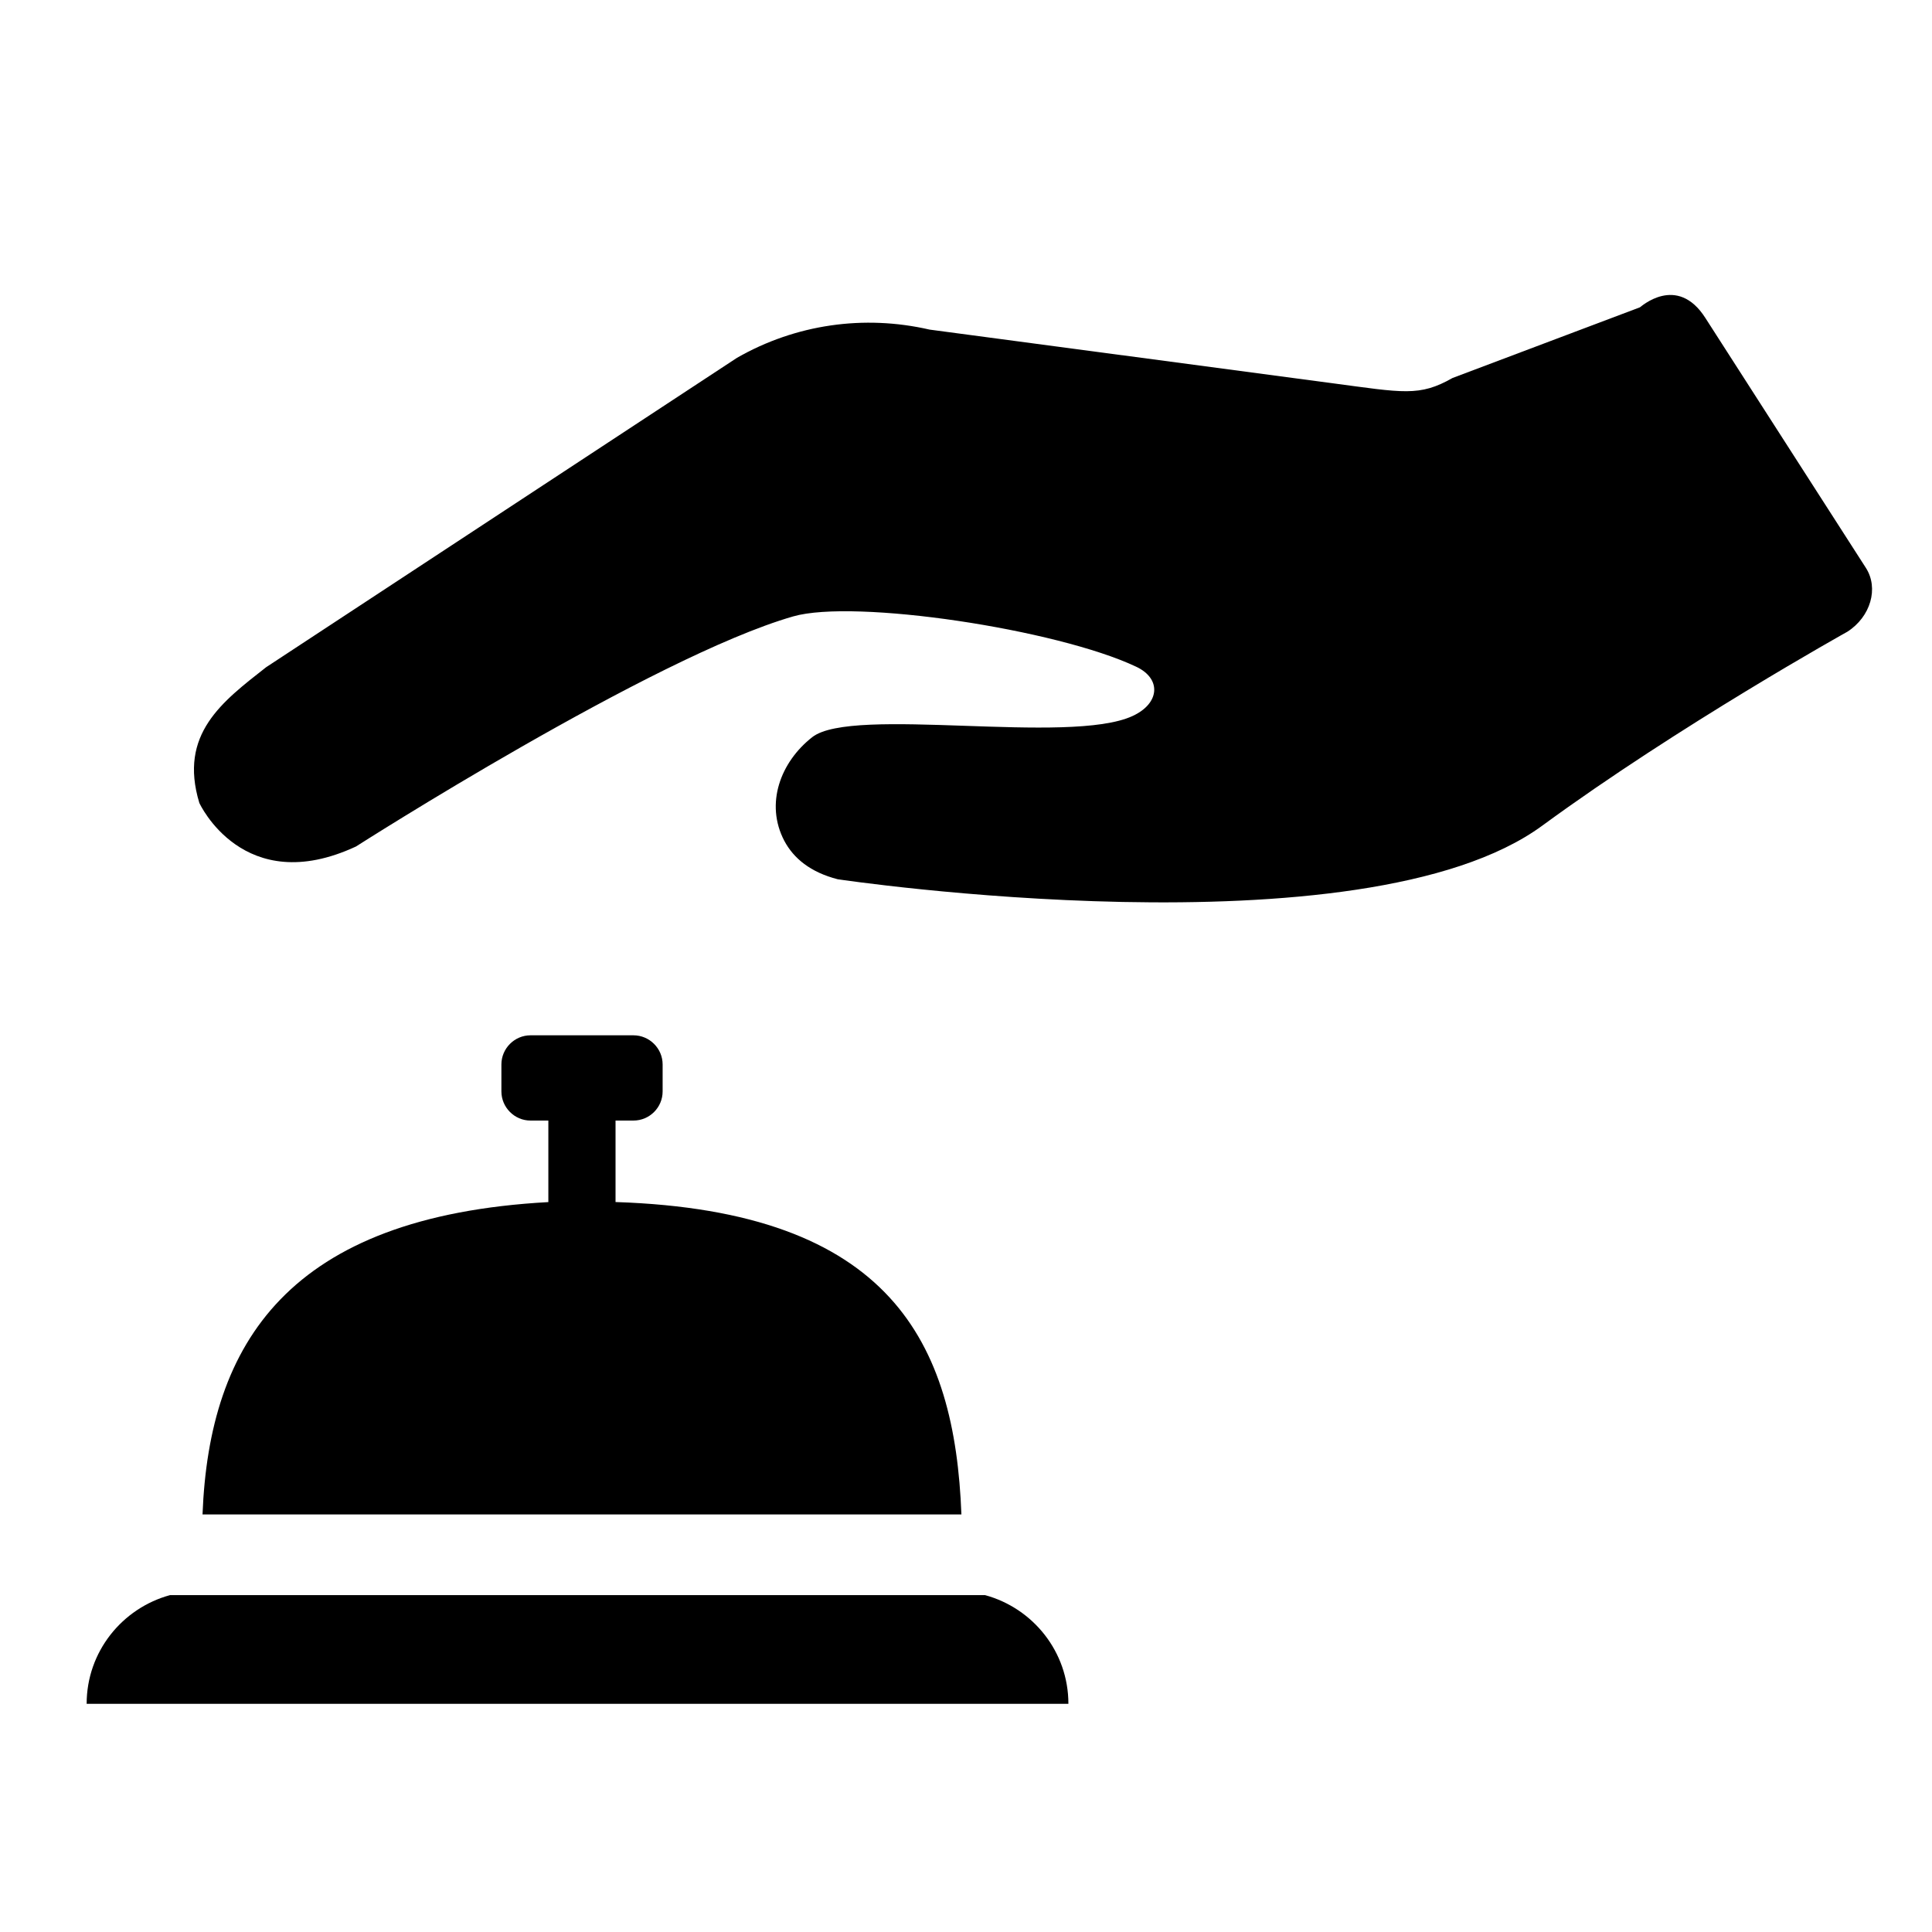
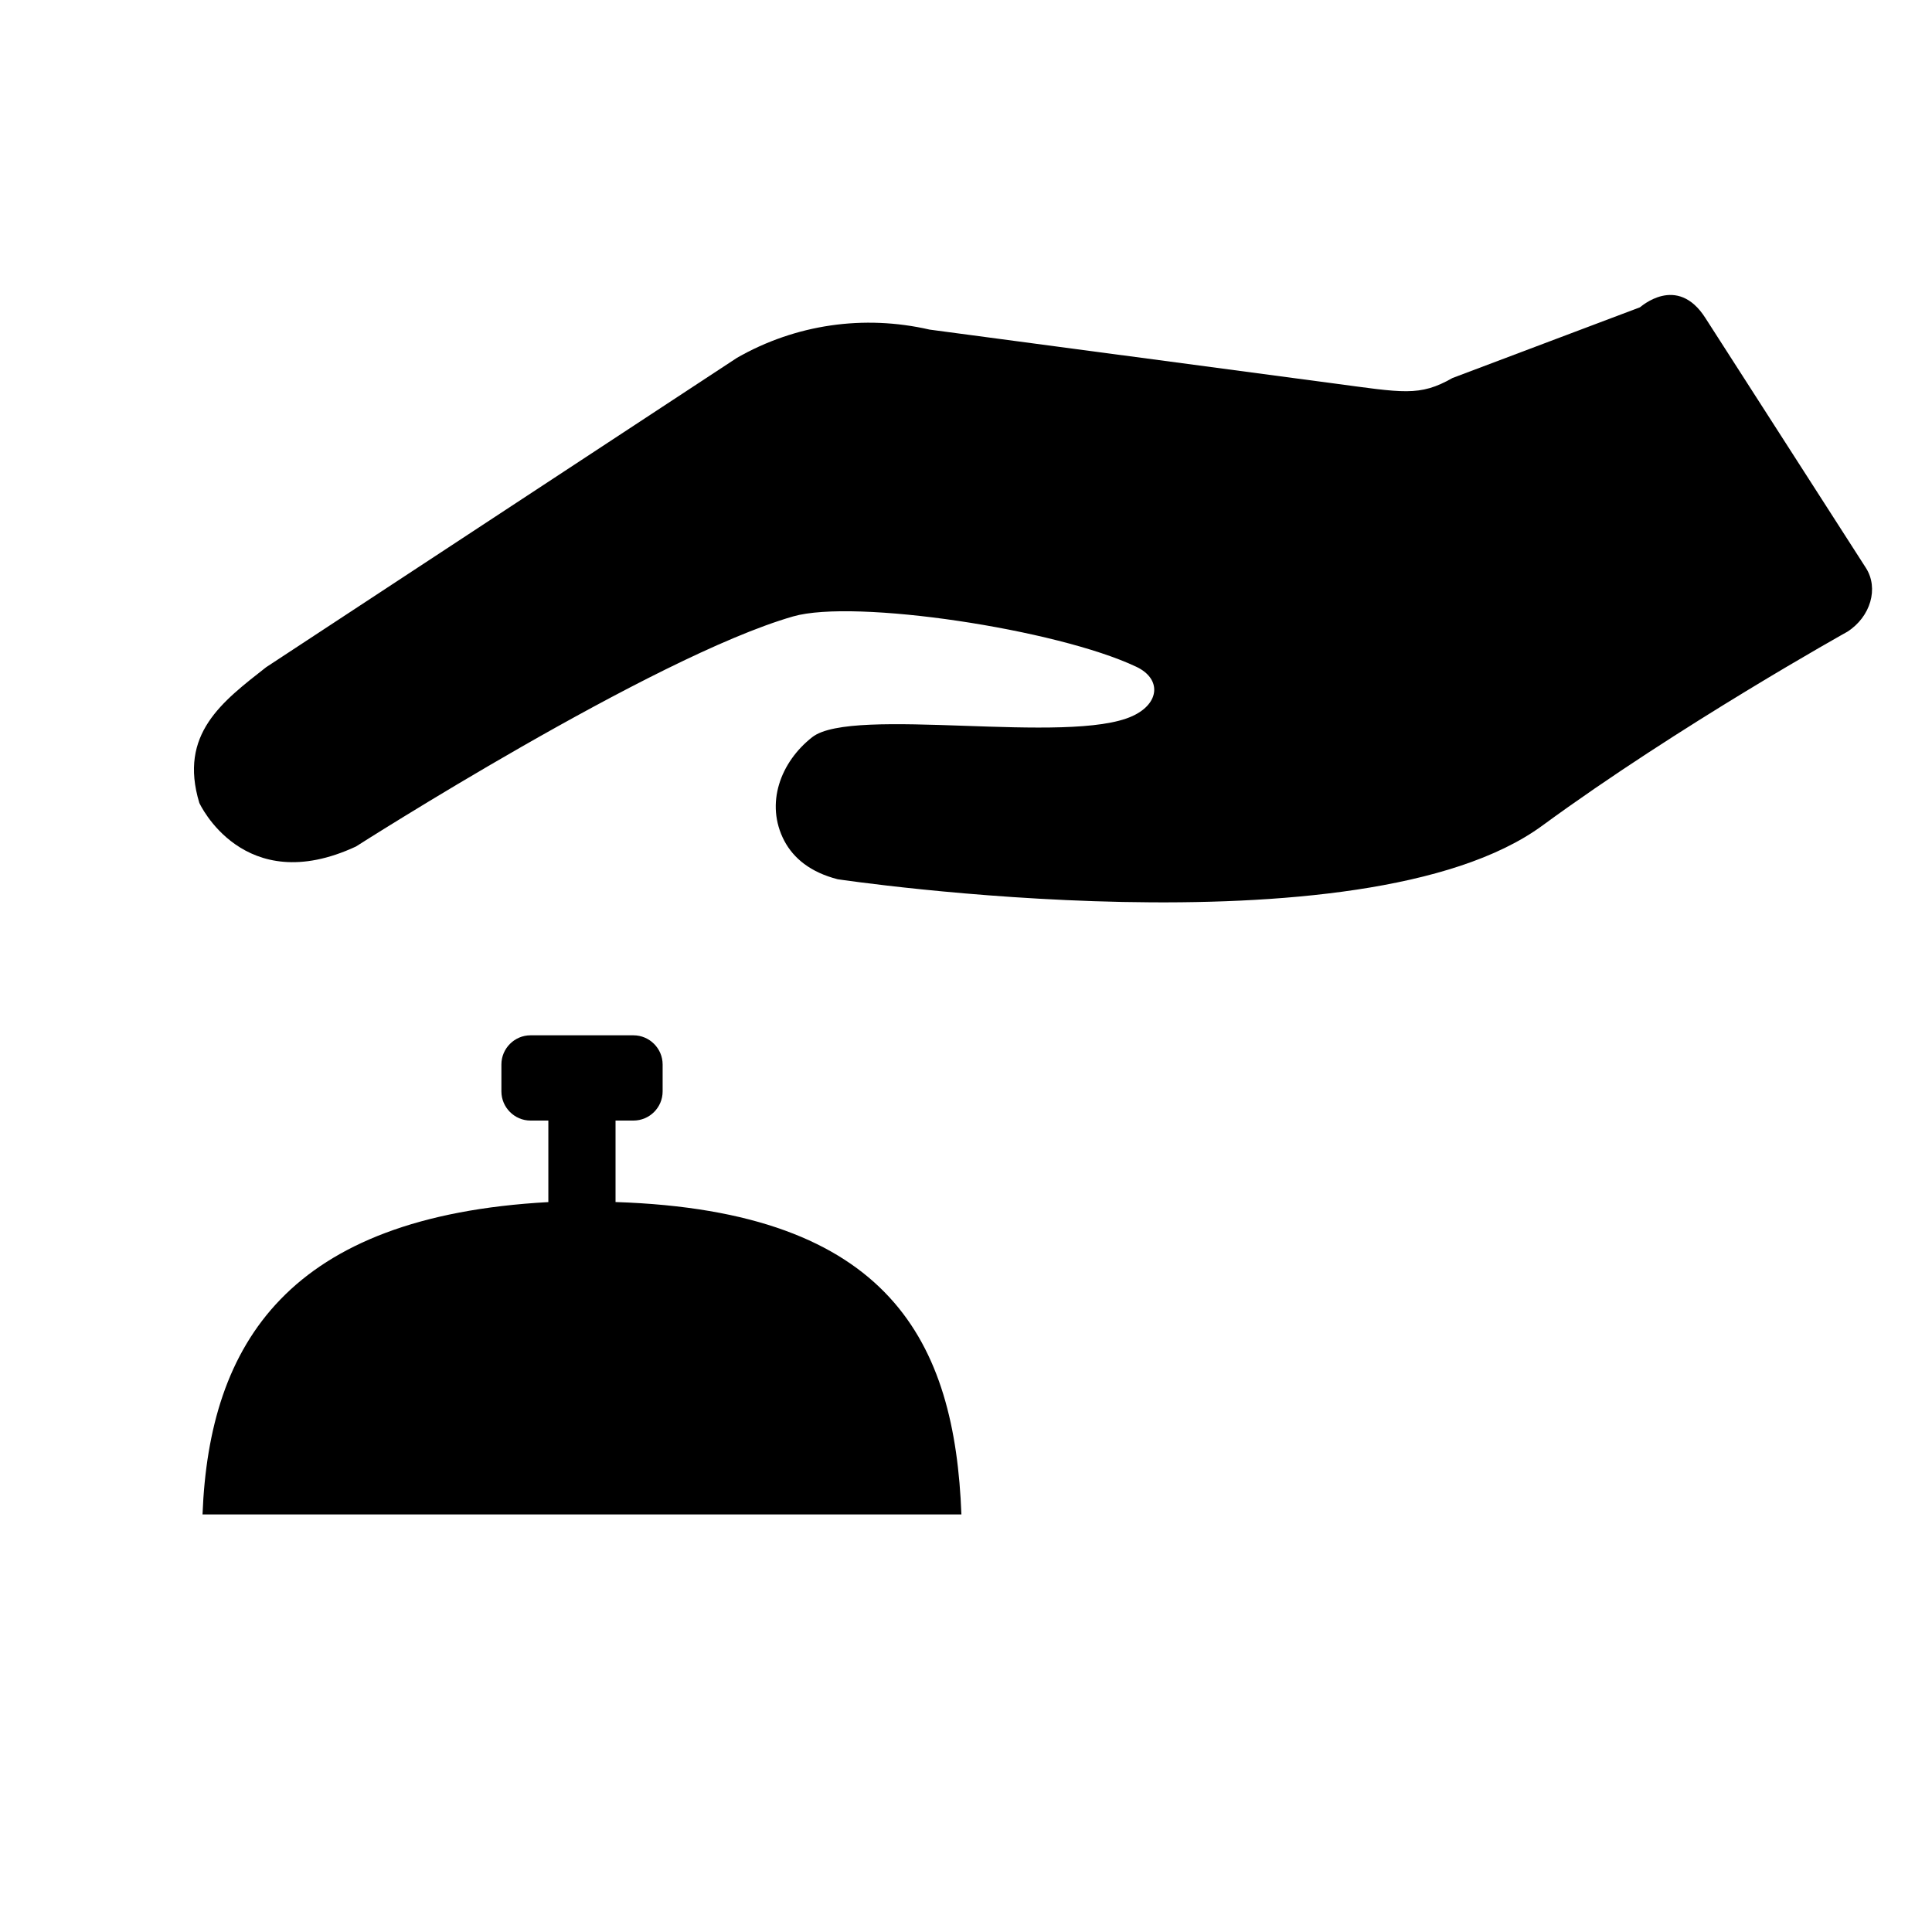
<svg xmlns="http://www.w3.org/2000/svg" version="1.1" id="Layer_1" x="0px" y="0px" width="40px" height="40px" viewBox="0 0 40 40" enable-background="new 0 0 40 40" xml:space="preserve">
  <g>
    <path d="M4.193,31.355h15.712c-0.136-3.55-1.452-6.283-7.161-6.468V23.2h0.371c0.333,0,0.604-0.271,0.604-0.603v-0.559   c0-0.33-0.271-0.603-0.604-0.603h-2.132c-0.33,0-0.602,0.272-0.602,0.603v0.559c0,0.331,0.272,0.603,0.602,0.603h0.37v1.688   C5.973,25.184,4.331,27.806,4.193,31.355z" />
-     <path d="M20.394,33.025H3.521c-0.992,0.27-1.727,1.173-1.727,2.251H22.12C22.12,34.198,21.387,33.295,20.394,33.025z" />
    <path d="M38.631,11.757l-3.32-5.169c-0.591-0.932-1.353-0.222-1.359-0.225l-3.879,1.463c-0.688,0.391-1.019,0.303-2.497,0.107   c-1.977-0.263-8.33-1.109-8.33-1.109c-1.36-0.313-2.774-0.11-3.987,0.584l-9.749,6.406c-0.908,0.713-1.816,1.383-1.383,2.81   c0,0,0.908,1.988,3.243,0.902c0,0,6.146-3.929,9.052-4.764c1.271-0.366,5.46,0.265,7.102,1.042c0.526,0.247,0.491,0.759-0.075,1.02   c-1.314,0.607-5.798-0.213-6.631,0.437c-0.658,0.514-0.983,1.378-0.58,2.147c0.193,0.363,0.541,0.651,1.106,0.796   c0,0,10.859,1.624,14.589-1.111c2.829-2.073,6.315-4.014,6.315-4.014C38.73,12.769,38.901,12.178,38.631,11.757z" />
  </g>
</svg>